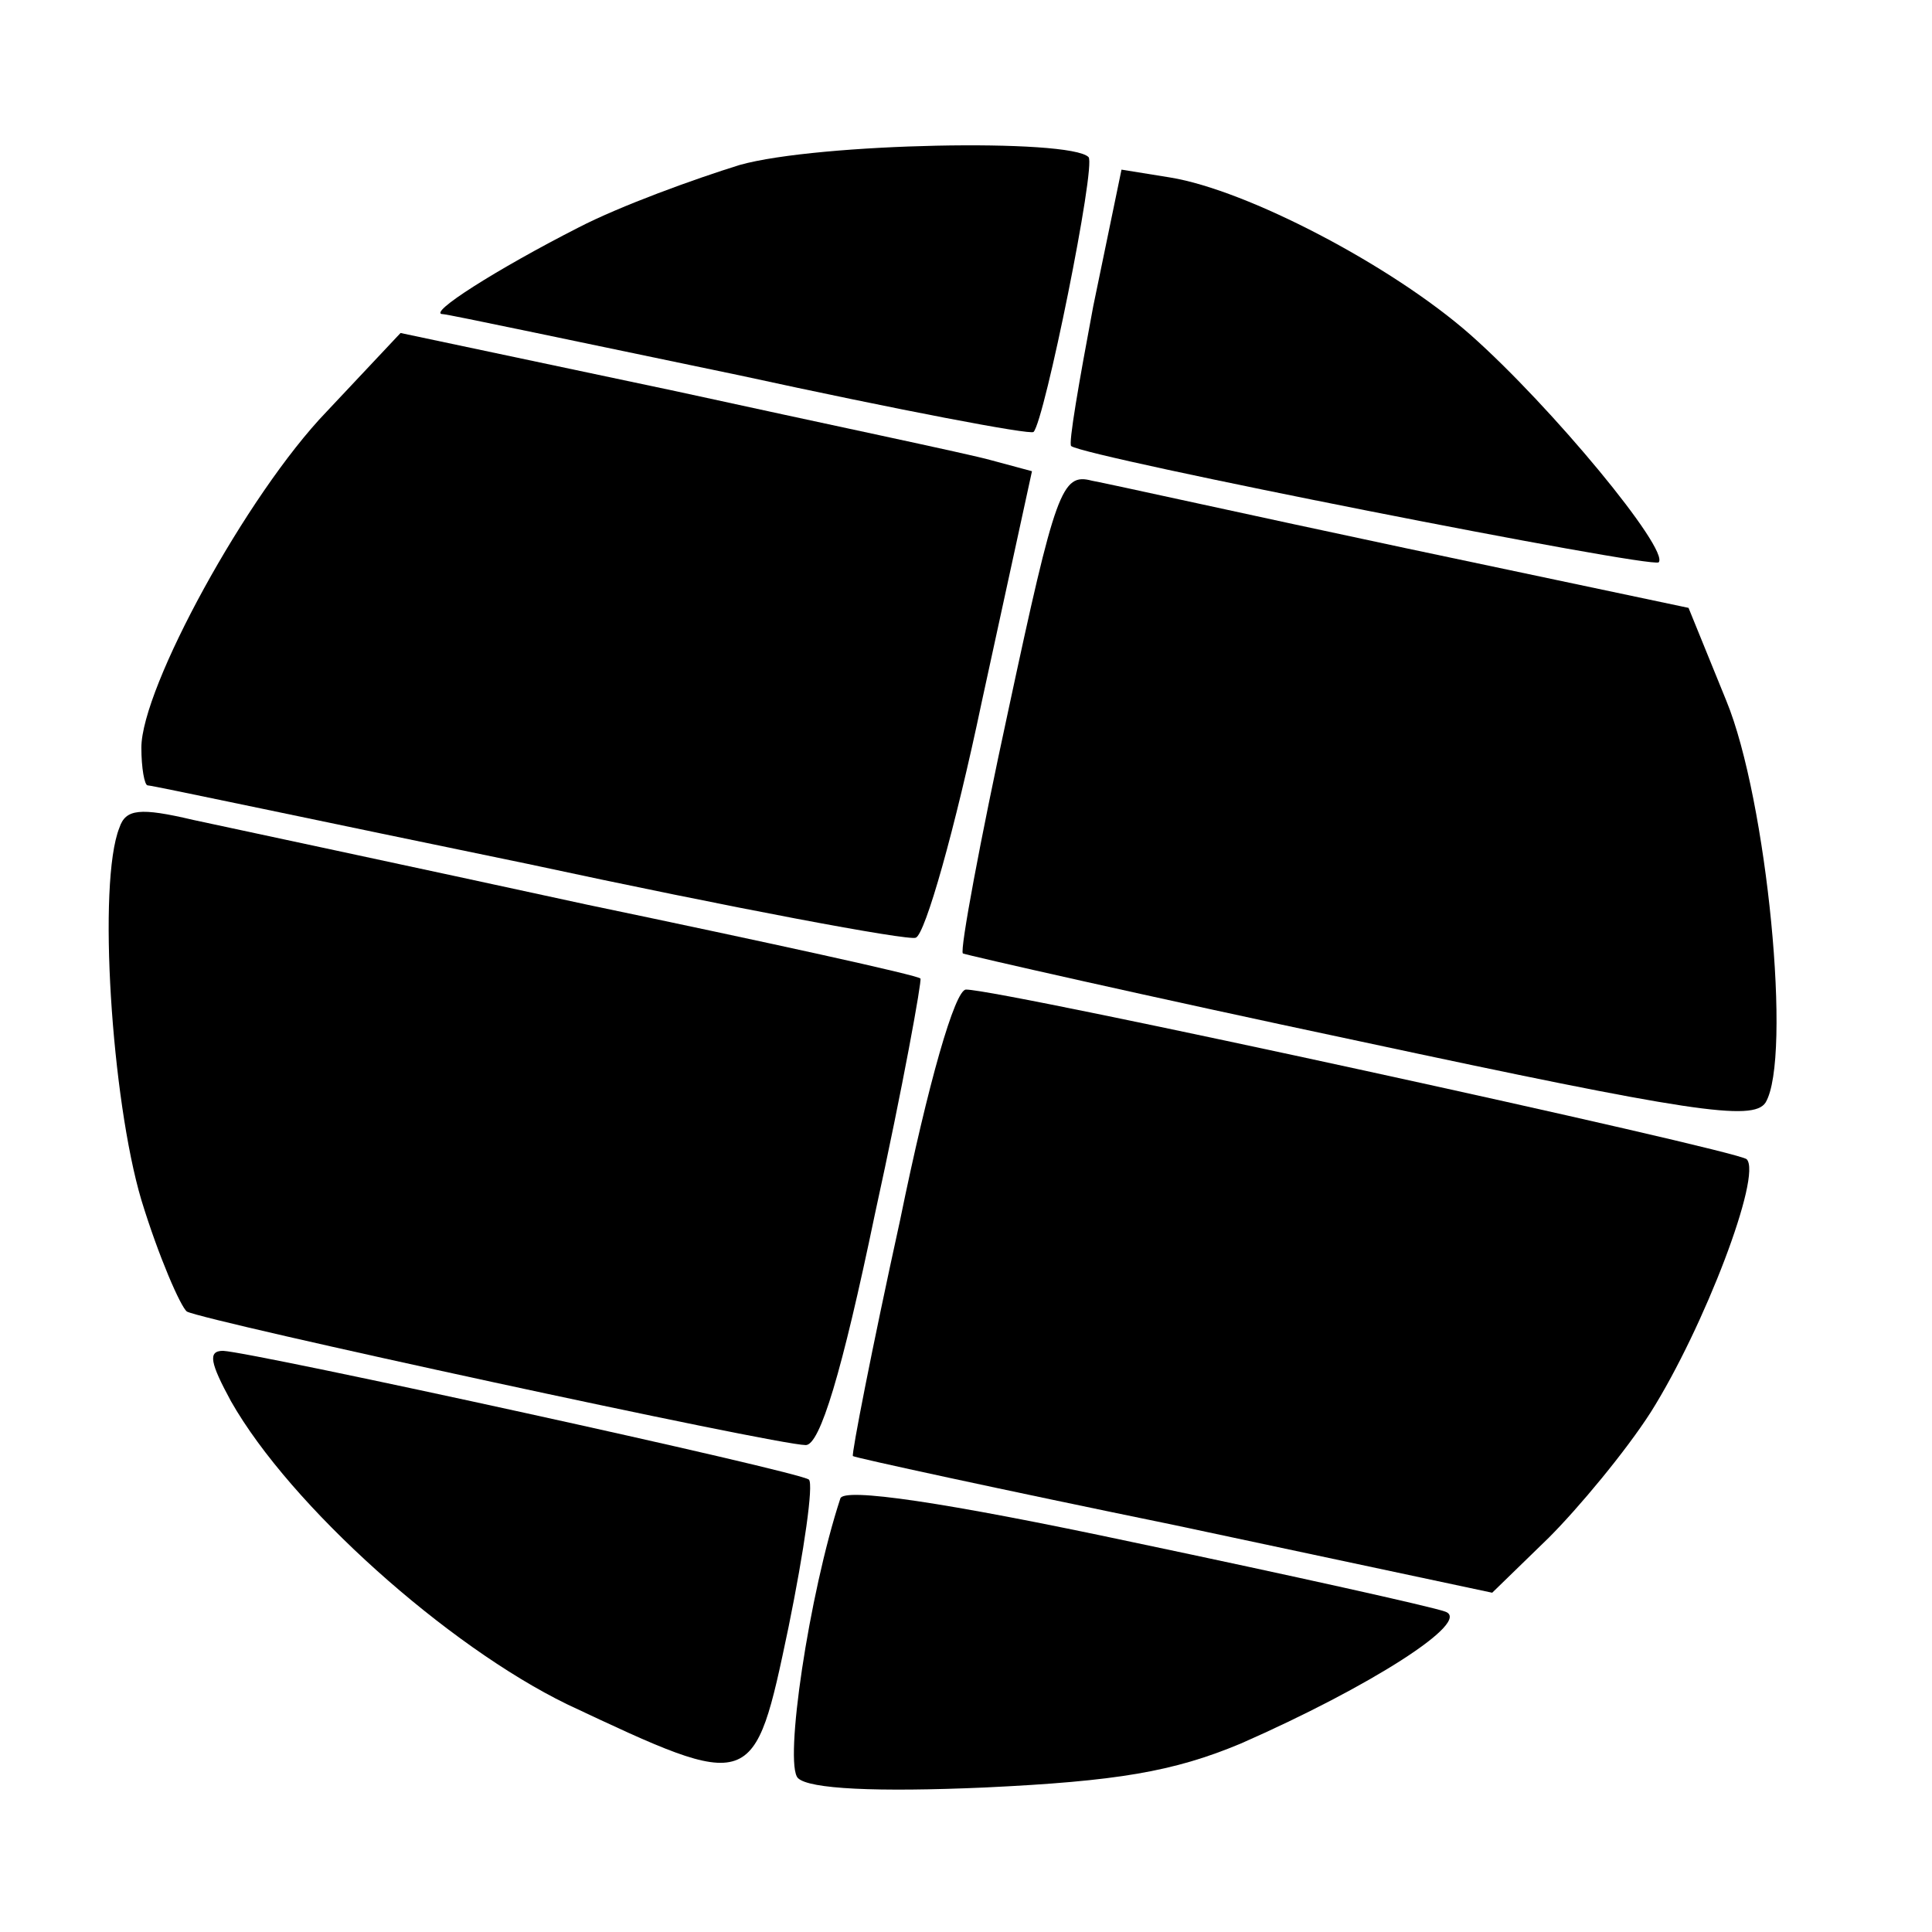
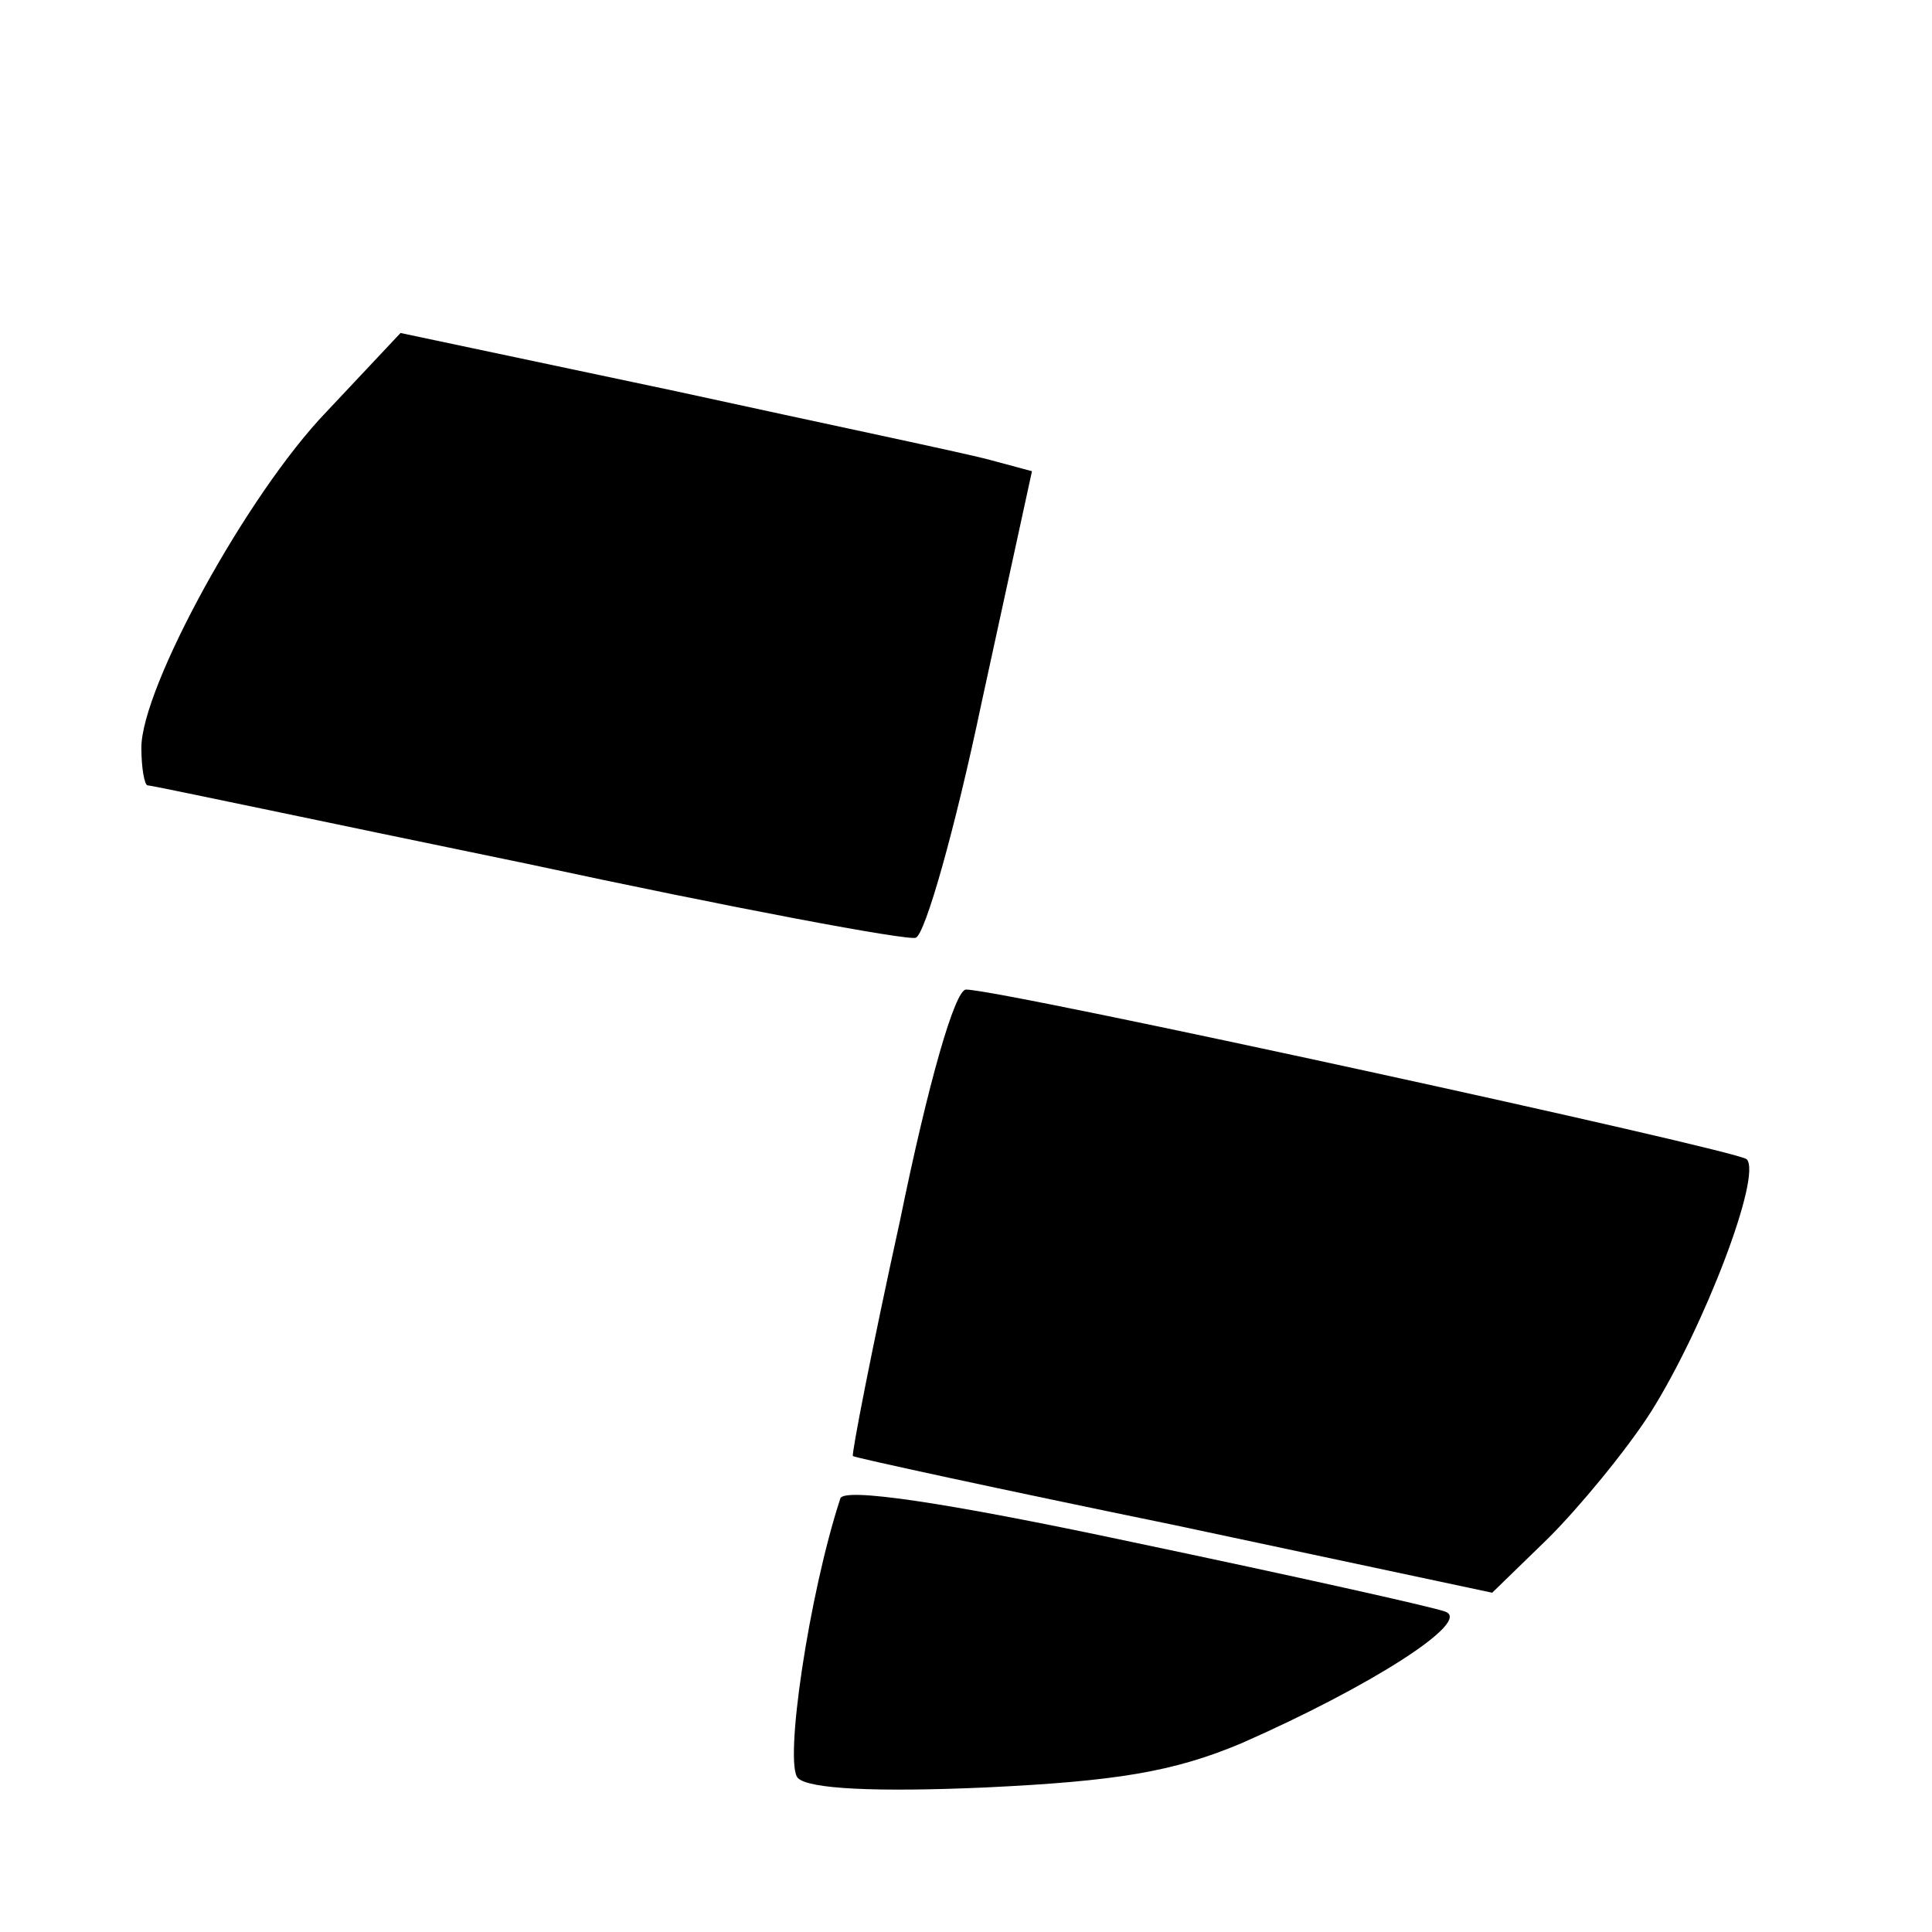
<svg xmlns="http://www.w3.org/2000/svg" version="1.0" width="123pt" height="123pt" viewBox="0 0 123 123" preserveAspectRatio="xMidYMid meet">
  <g transform="translate(0,123) scale(0.1,-0.1)" fill="#000000" stroke="none">
-     <path d="M471 1125 c-29 -9 -76 -26 -103 -40 -51 -26 -97 -55 -86 -55 3 0 88 -18 189 -39 101 -22 185 -38 187 -36 7 7 40 170 35 175 -12 12 -172 9 -222 -5z" />
-     <path d="M696 1035 c-9 -48 -16 -88 -14 -89 9 -7 369 -78 374 -74 7 8 -68 99 -120 145 -50 44 -142 92 -191 100 l-31 5 -18 -87z" />
    <path d="M208 968 c-51 -53 -118 -176 -118 -214 0 -13 2 -24 4 -24 3 0 111 -23 242 -50 130 -28 242 -49 247 -47 6 2 25 69 42 150 l32 147 -26 7 c-14 4 -105 23 -201 44 l-175 37 -47 -50z" />
-     <path d="M642 778 c-18 -83 -31 -153 -29 -155 2 -1 116 -27 253 -56 210 -45 250 -51 258 -39 17 28 1 193 -25 256 l-24 59 -180 38 c-99 21 -189 41 -200 43 -19 5 -23 -6 -53 -146z" />
-     <path d="M76 703 c-14 -35 -5 -173 14 -237 11 -36 25 -68 29 -71 11 -6 375 -85 394 -85 9 0 23 46 44 147 18 82 30 149 29 150 -1 2 -97 23 -212 47 -115 25 -228 49 -251 54 -34 8 -43 7 -47 -5z" />
    <path d="M573 453 c-18 -82 -31 -149 -30 -150 1 -1 93 -21 205 -44 l202 -43 36 35 c19 19 49 55 65 80 34 54 71 151 61 161 -7 6 -474 108 -497 108 -7 0 -24 -59 -42 -147z" />
-     <path d="M147 338 c38 -67 138 -156 214 -193 119 -56 119 -56 141 49 10 49 16 91 13 94 -5 5 -353 81 -373 82 -10 0 -8 -8 5 -32z" />
    <path d="M535 276 c-20 -61 -36 -169 -27 -178 7 -7 50 -9 119 -6 84 4 120 10 163 28 82 36 148 78 130 84 -8 3 -98 23 -198 44 -122 26 -185 35 -187 28z" />
  </g>
</svg>